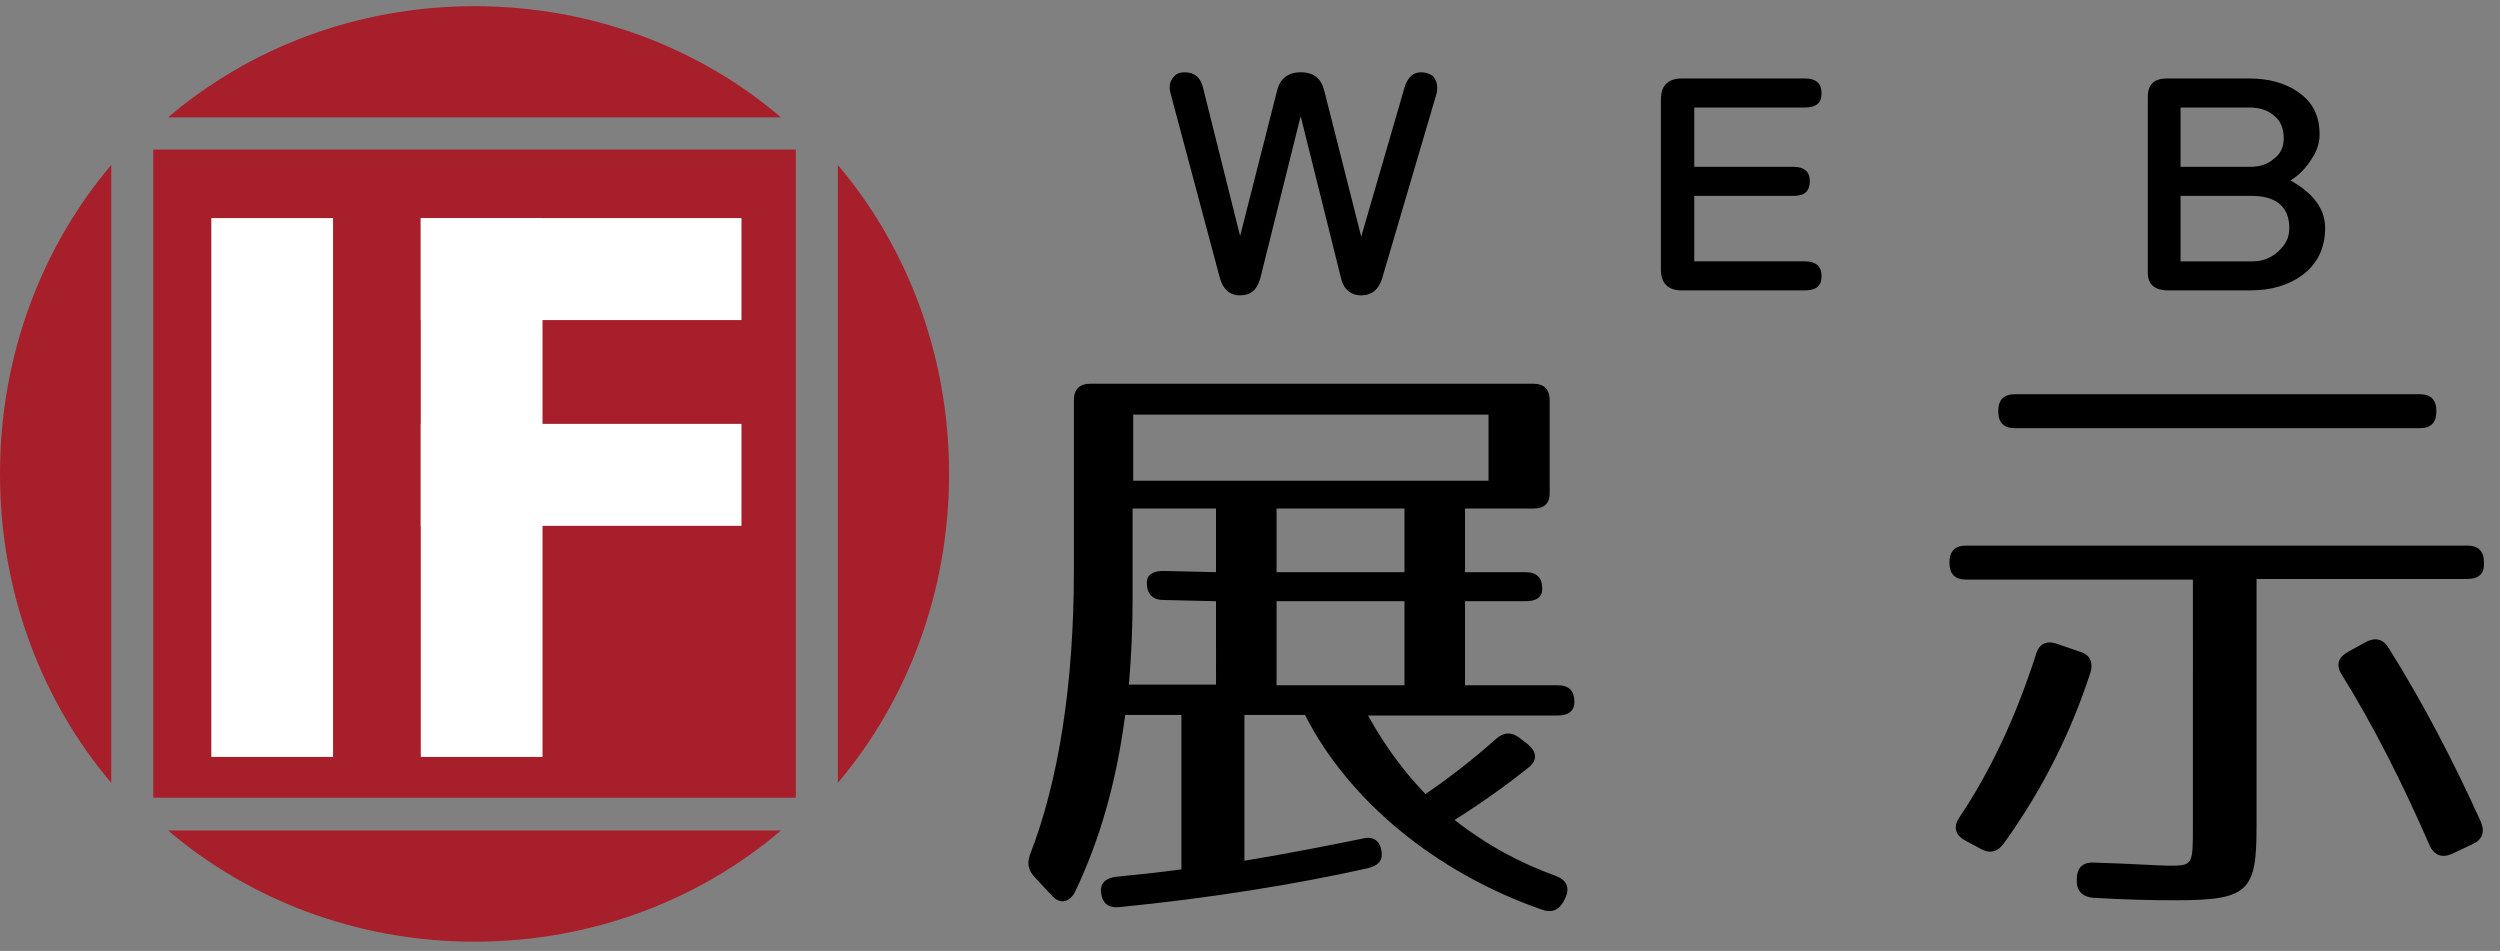
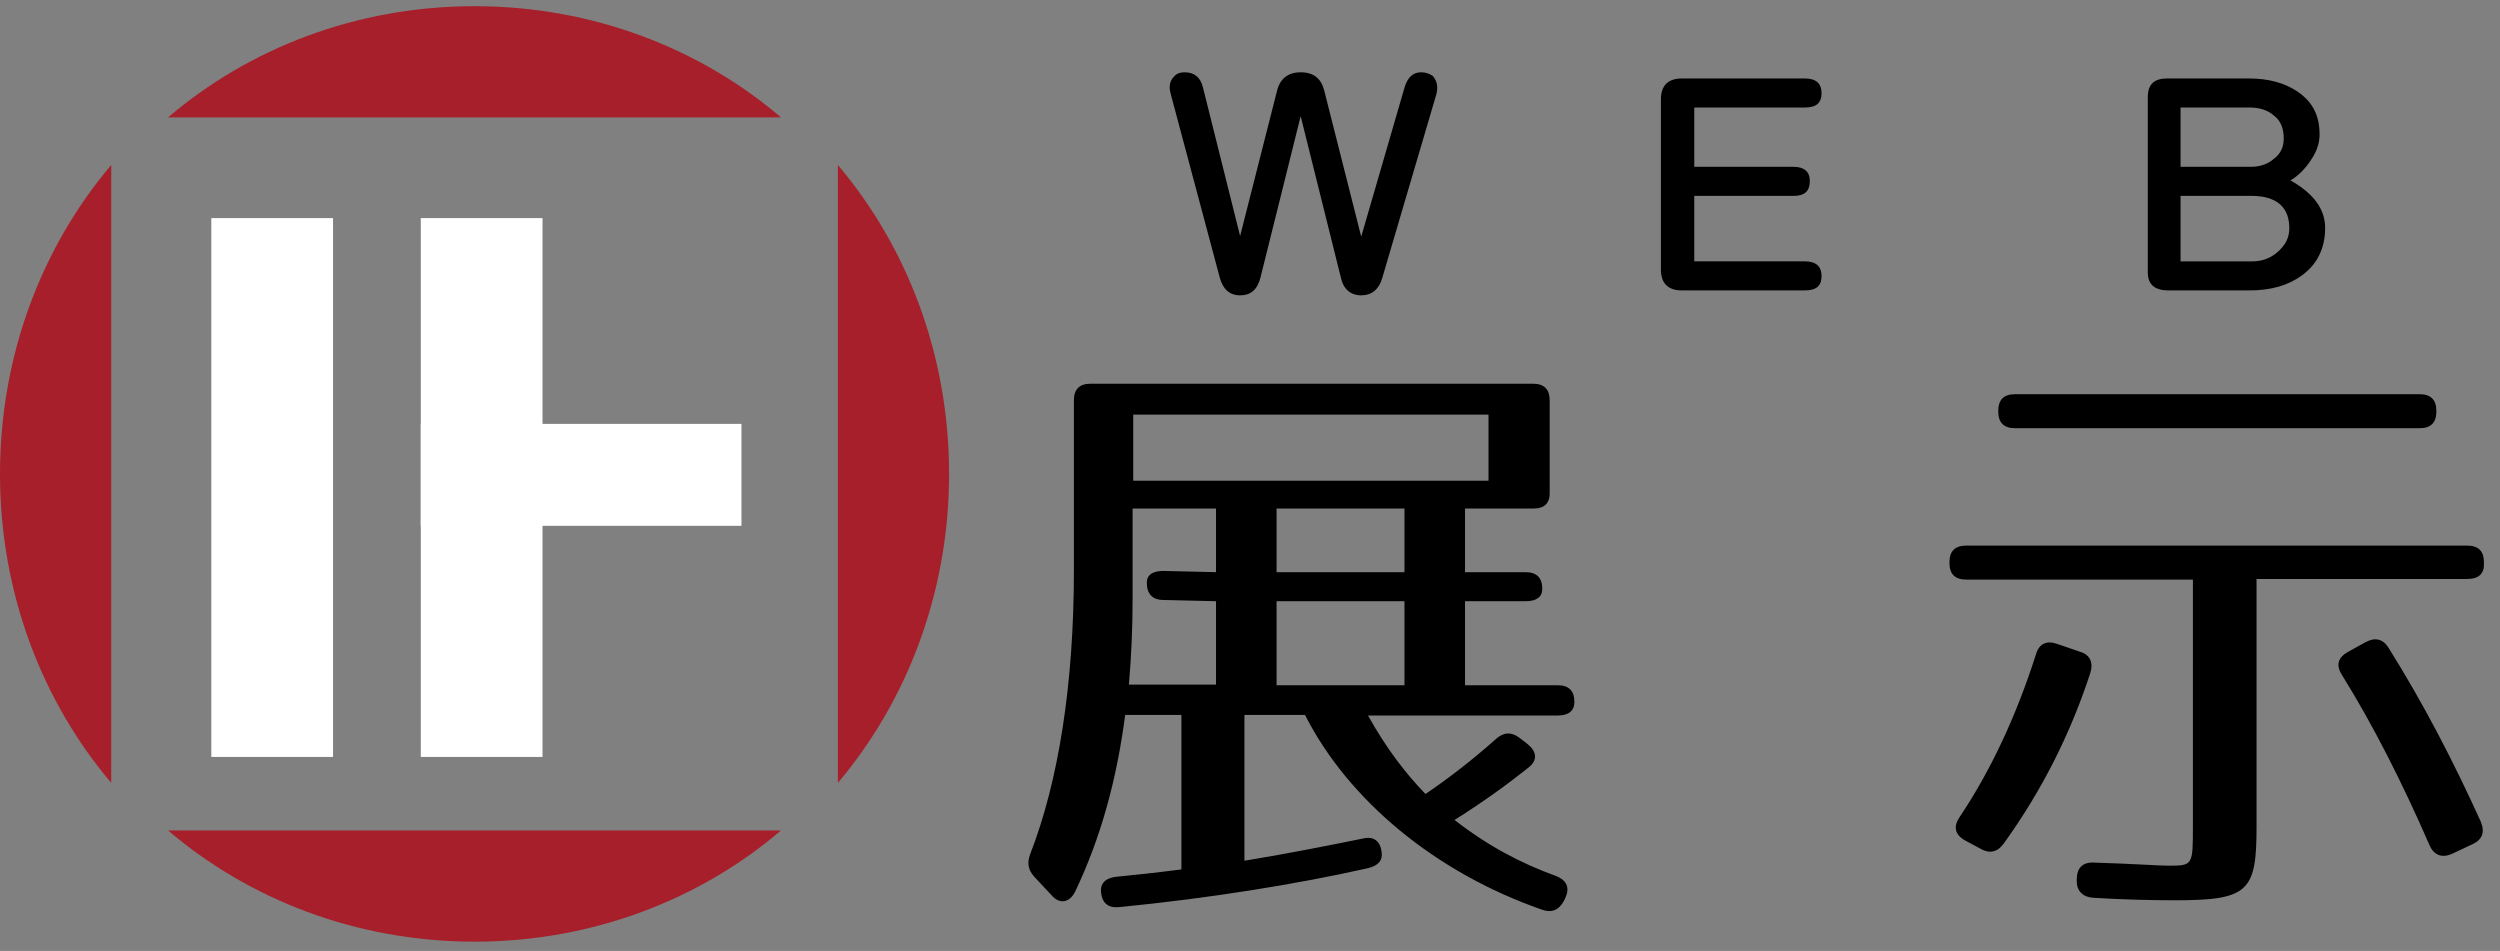
<svg xmlns="http://www.w3.org/2000/svg" version="1.1" id="レイヤー_1" x="0px" y="0px" viewBox="0 0 404.6 153.9" style="enable-background:new 0 0 404.6 153.9;" xml:space="preserve">
  <rect x="0" y="0" width="404.6" height="153.9" fill="#808080" stroke="none" />
  <style type="text/css">
	.st0{fill:#A61F2B;}
	.st1{fill:#FFFFFF;}
</style>
  <g>
    <g>
      <path class="st0" d="M135.6,26.7v100c11.1-13.1,18-30.7,18-50C153.6,57.3,146.7,39.8,135.6,26.7z" />
      <path class="st0" d="M18,26.7C6.9,39.8,0,57.3,0,76.7s6.9,36.9,18,50V26.7z" />
    </g>
    <g>
      <path class="st0" d="M126.4,19C113.4,7.9,96,1,76.8,1S40.2,7.9,27.2,19H126.4z" />
      <path class="st0" d="M27.2,134.4c13,11.1,30.4,18,49.6,18s36.6-6.9,49.6-18H27.2z" />
    </g>
    <g>
-       <rect x="24.8" y="24.2" class="st0" width="104" height="104.9" />
      <g>
        <g>
          <rect x="34.2" y="35.3" class="st1" width="19.7" height="87.2" />
        </g>
        <g>
          <rect x="68.1" y="35.3" class="st1" width="19.7" height="87.2" />
        </g>
        <g>
          <rect x="68.1" y="68.6" class="st1" width="51.9" height="16.5" />
        </g>
        <g>
-           <rect x="68.1" y="35.3" class="st1" width="51.9" height="16.5" />
-         </g>
+           </g>
      </g>
    </g>
  </g>
  <path d="M248.2,82.3h-11.1v10.3h9.8c1.8,0,2.7,0.9,2.7,2.7c0,1.3-0.9,2-2.7,2h-9.8v13.6h15c1.8,0,2.7,0.9,2.7,2.7  c0,1.4-0.9,2.2-2.7,2.2h-30.7c3,5.4,6.2,9.5,9.3,12.7c3.7-2.5,7.7-5.6,11.4-8.9c1.2-1.1,2.5-1.2,3.8-0.2l1.3,1  c1.5,1.2,1.7,2.6,0.2,3.8c-3,2.4-7.2,5.5-12,8.5c5.4,4.2,10.7,7,16.5,9.1c1.7,0.7,2.2,1.9,1.4,3.6l-0.2,0.4c-0.8,1.5-2,2-3.6,1.4  c-17.2-6-31.3-17.7-38.3-31.5h-9.8v23.6c7.3-1.2,14.3-2.6,19.2-3.6c1.7-0.4,2.8,0.4,3,2.2c0.2,1.3-0.5,2.2-2.2,2.6  c-11.5,2.6-25.9,4.9-40.2,6.3c-1.8,0.2-2.8-0.6-3-2.3c-0.2-1.5,0.7-2.4,2.4-2.6c3.2-0.3,6.8-0.7,10.6-1.2v-25h-9.1  c-1.4,10.7-4,20-8.1,28.6c-0.9,1.8-2.5,2.1-3.8,0.6l-2.8-3c-1-1.1-1.2-2.2-0.7-3.6c4.6-11.8,7.1-27.5,7.1-46V64.8  c0-1.8,0.9-2.7,2.7-2.7h71.6c1.8,0,2.7,0.9,2.7,2.7v14.7C250.9,81.4,250,82.3,248.2,82.3z M182.7,110.8h14.1V97.3l-8.5-0.2  c-1.8,0-2.7-1-2.7-2.8c0-1.3,1-1.9,2.7-1.9l8.5,0.2V82.3h-13.5v14.4C183.3,101.6,183.1,106.2,182.7,110.8z M240.9,67.1h-57.5v10.7  h57.5V67.1z M227.3,82.3h-20.7v10.3h20.7V82.3z M227.3,97.3h-20.7v13.6h20.7V97.3z" />
  <g>
    <path d="M399.3,93.7h-34.1v40.1c0,10.5-1.3,11.9-13.2,11.9c-3.7,0-8.1-0.1-13.2-0.4c-1.7-0.1-2.7-1.1-2.7-2.7v-0.2   c0-1.9,0.9-2.9,2.8-2.8c6.5,0.2,10.5,0.5,12,0.5c4,0,4,0,4-6.5V93.8h-36.7c-1.8,0-2.7-0.9-2.7-2.7V91c0-1.8,0.9-2.7,2.7-2.7h81.1   c1.8,0,2.7,0.9,2.7,2.7v0.1C402.1,92.8,401.2,93.7,399.3,93.7z M338.3,108.9c-3.1,9.5-7.6,18.7-14,27.6c-1,1.4-2.3,1.7-3.7,0.9   L318,136c-1.6-0.9-1.9-2.2-0.9-3.7c5.1-7.6,9.2-16.4,12.4-26.4c0.5-1.7,1.7-2.3,3.4-1.7l3.8,1.3C338.3,106,338.8,107.3,338.3,108.9   z M391.6,69.3h-65.5c-1.8,0-2.7-0.9-2.7-2.7v-0.1c0-1.8,0.9-2.7,2.7-2.7h65.5c1.8,0,2.7,0.9,2.7,2.7v0.1   C394.3,68.4,393.4,69.3,391.6,69.3z M386.6,104.9c5.7,9.1,10.6,18.6,14.9,28.1c0.7,1.7,0.2,2.9-1.3,3.6l-3.4,1.6   c-1.6,0.7-2.9,0.2-3.6-1.4c-4.4-10.1-9.1-19.4-14.2-27.6c-1-1.6-0.6-2.8,1-3.7l2.9-1.6C384.4,103.1,385.7,103.4,386.6,104.9z" />
  </g>
  <path d="M232.6,14.2c0,0.5-0.1,1-0.3,1.6L223.7,45c-0.5,1.8-1.7,2.8-3.4,2.8c-1.7,0-2.9-1-3.3-2.9l-6.5-26.1l-6.5,26.1  c-0.5,2-1.6,2.9-3.3,2.9c-1.7,0-2.8-1-3.3-2.9l-7.8-29.2c-0.2-0.7-0.3-1.2-0.3-1.5c0-0.7,0.2-1.3,0.7-1.8c0.4-0.5,1-0.7,1.7-0.7  c1.6,0,2.6,0.8,3,2.5l6,24l6-23.6c0.5-1.9,1.8-2.9,3.8-2.9c2.1,0,3.3,1,3.8,2.9l6,23.7l7-24.1c0.5-1.7,1.4-2.5,2.7-2.5  c0.7,0,1.3,0.2,1.9,0.6C232.4,12.9,232.6,13.5,232.6,14.2z" />
  <path d="M294.8,44.7c0,1.6-0.9,2.3-2.7,2.3h-19.9c-2.3,0-3.4-1.2-3.4-3.4V16.1c0-2.3,1.2-3.4,3.4-3.4h19.9c1.8,0,2.7,0.8,2.7,2.4  c0,1.6-0.9,2.3-2.7,2.3h-17.9v9.6h16.1c1.7,0,2.6,0.8,2.6,2.3c0,1.6-0.8,2.4-2.6,2.4h-16.1v10.6h17.9  C293.9,42.3,294.8,43.1,294.8,44.7z" />
  <path d="M376.3,36.9c0,3.3-1.3,5.9-3.8,7.7c-2.2,1.6-5,2.4-8.4,2.4h-13.2c-2.2,0-3.3-1-3.3-2.9V15.7c0-2.1,1.1-3,3.1-3H364  c3.1,0,5.7,0.7,7.8,2.1c2.5,1.7,3.6,3.9,3.6,7c0,1.4-0.5,2.8-1.4,4.1c-0.9,1.4-2,2.5-3.3,3.3C374.4,31.3,376.3,33.8,376.3,36.9z   M369.6,22.4c0-1.6-0.5-2.9-1.6-3.7c-1-0.9-2.4-1.3-3.9-1.3h-11.2V27h11.3c1.5,0,2.8-0.4,3.8-1.3C369.1,24.9,369.6,23.8,369.6,22.4z   M370.5,36.9c0-3.4-2.1-5.2-6.1-5.2h-11.5v10.6h11.6c1.6,0,3-0.5,4.2-1.6C369.9,39.6,370.5,38.5,370.5,36.9z" />
</svg>